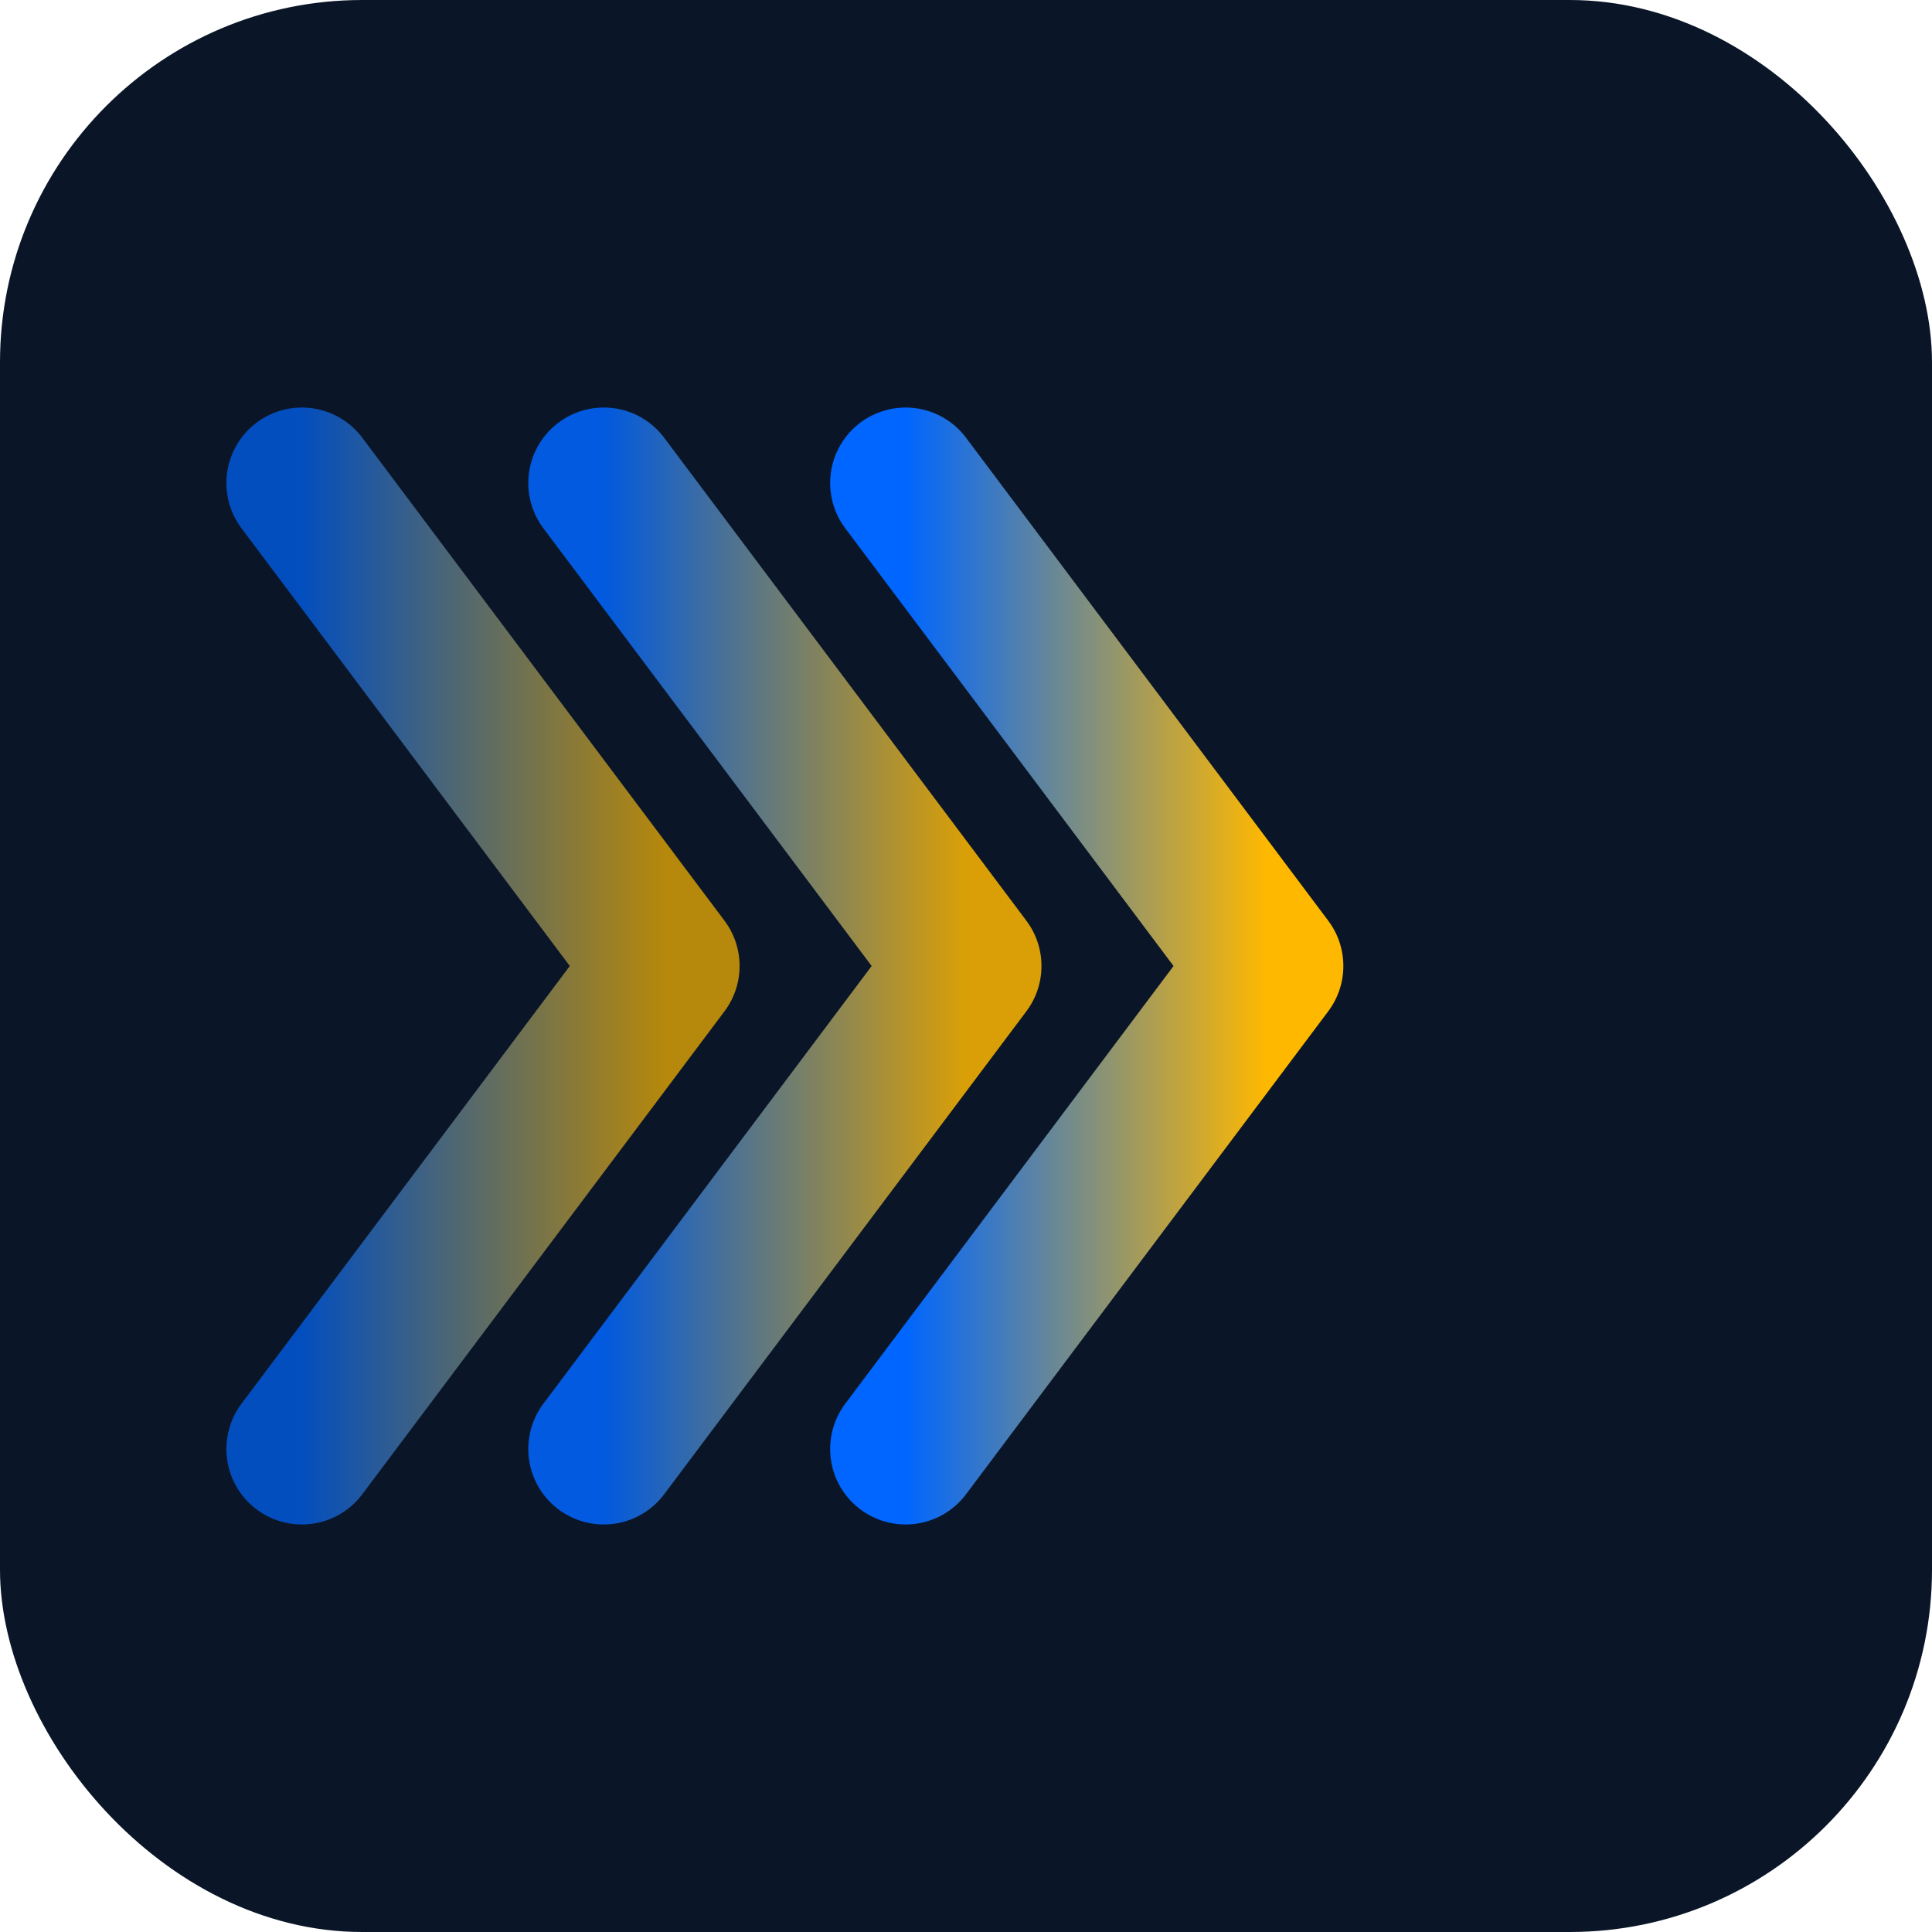
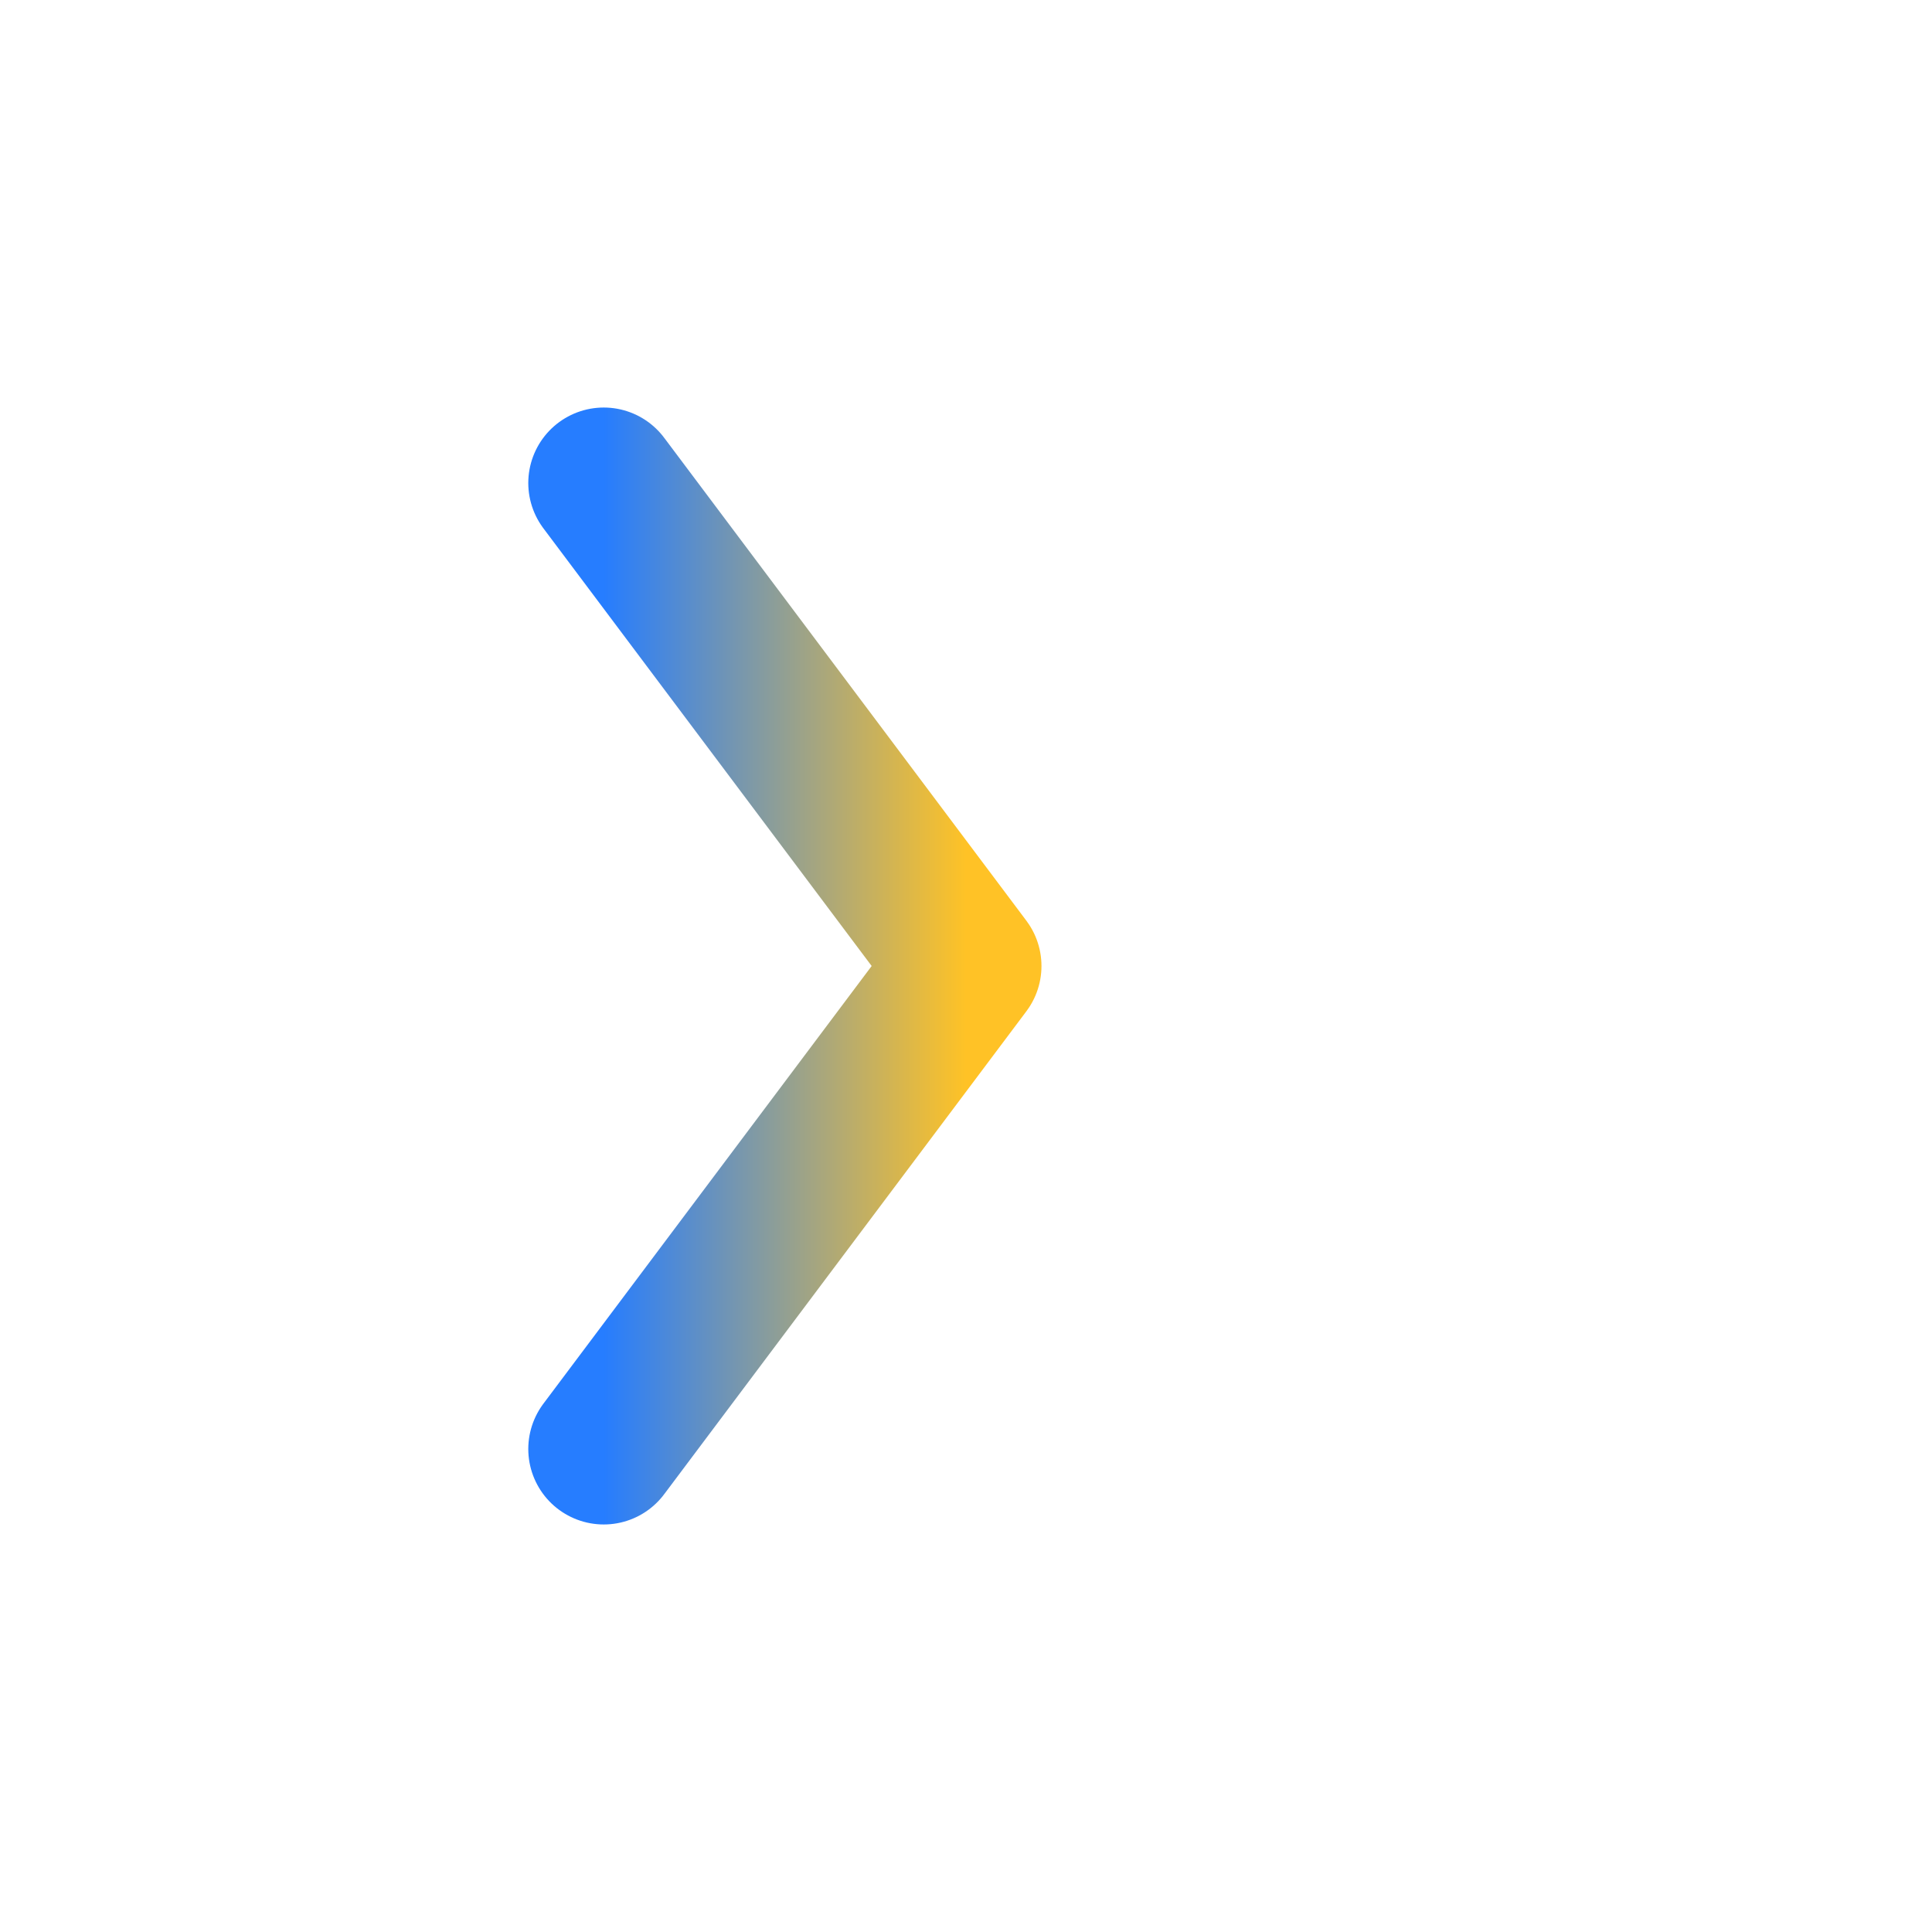
<svg xmlns="http://www.w3.org/2000/svg" width="32" height="32" viewBox="0 0 32 32" fill="none">
  <defs>
    <linearGradient id="favGrad" x1="0%" y1="0%" x2="100%" y2="0%">
      <stop offset="0%" style="stop-color:#0066FF;stop-opacity:1" />
      <stop offset="100%" style="stop-color:#FFB800;stop-opacity:1" />
    </linearGradient>
  </defs>
-   <rect width="32" height="32" fill="#0A1628" rx="6" />
  <g transform="translate(5, 8)">
-     <path d="M 0 0 L 6 8 L 0 16" stroke="url(#favGrad)" stroke-width="2.5" stroke-linecap="round" stroke-linejoin="round" fill="none" opacity="0.7" />
    <path d="M 5 0 L 11 8 L 5 16" stroke="url(#favGrad)" stroke-width="2.5" stroke-linecap="round" stroke-linejoin="round" fill="none" opacity="0.85" />
-     <path d="M 10 0 L 16 8 L 10 16" stroke="url(#favGrad)" stroke-width="2.5" stroke-linecap="round" stroke-linejoin="round" fill="none" />
  </g>
</svg>